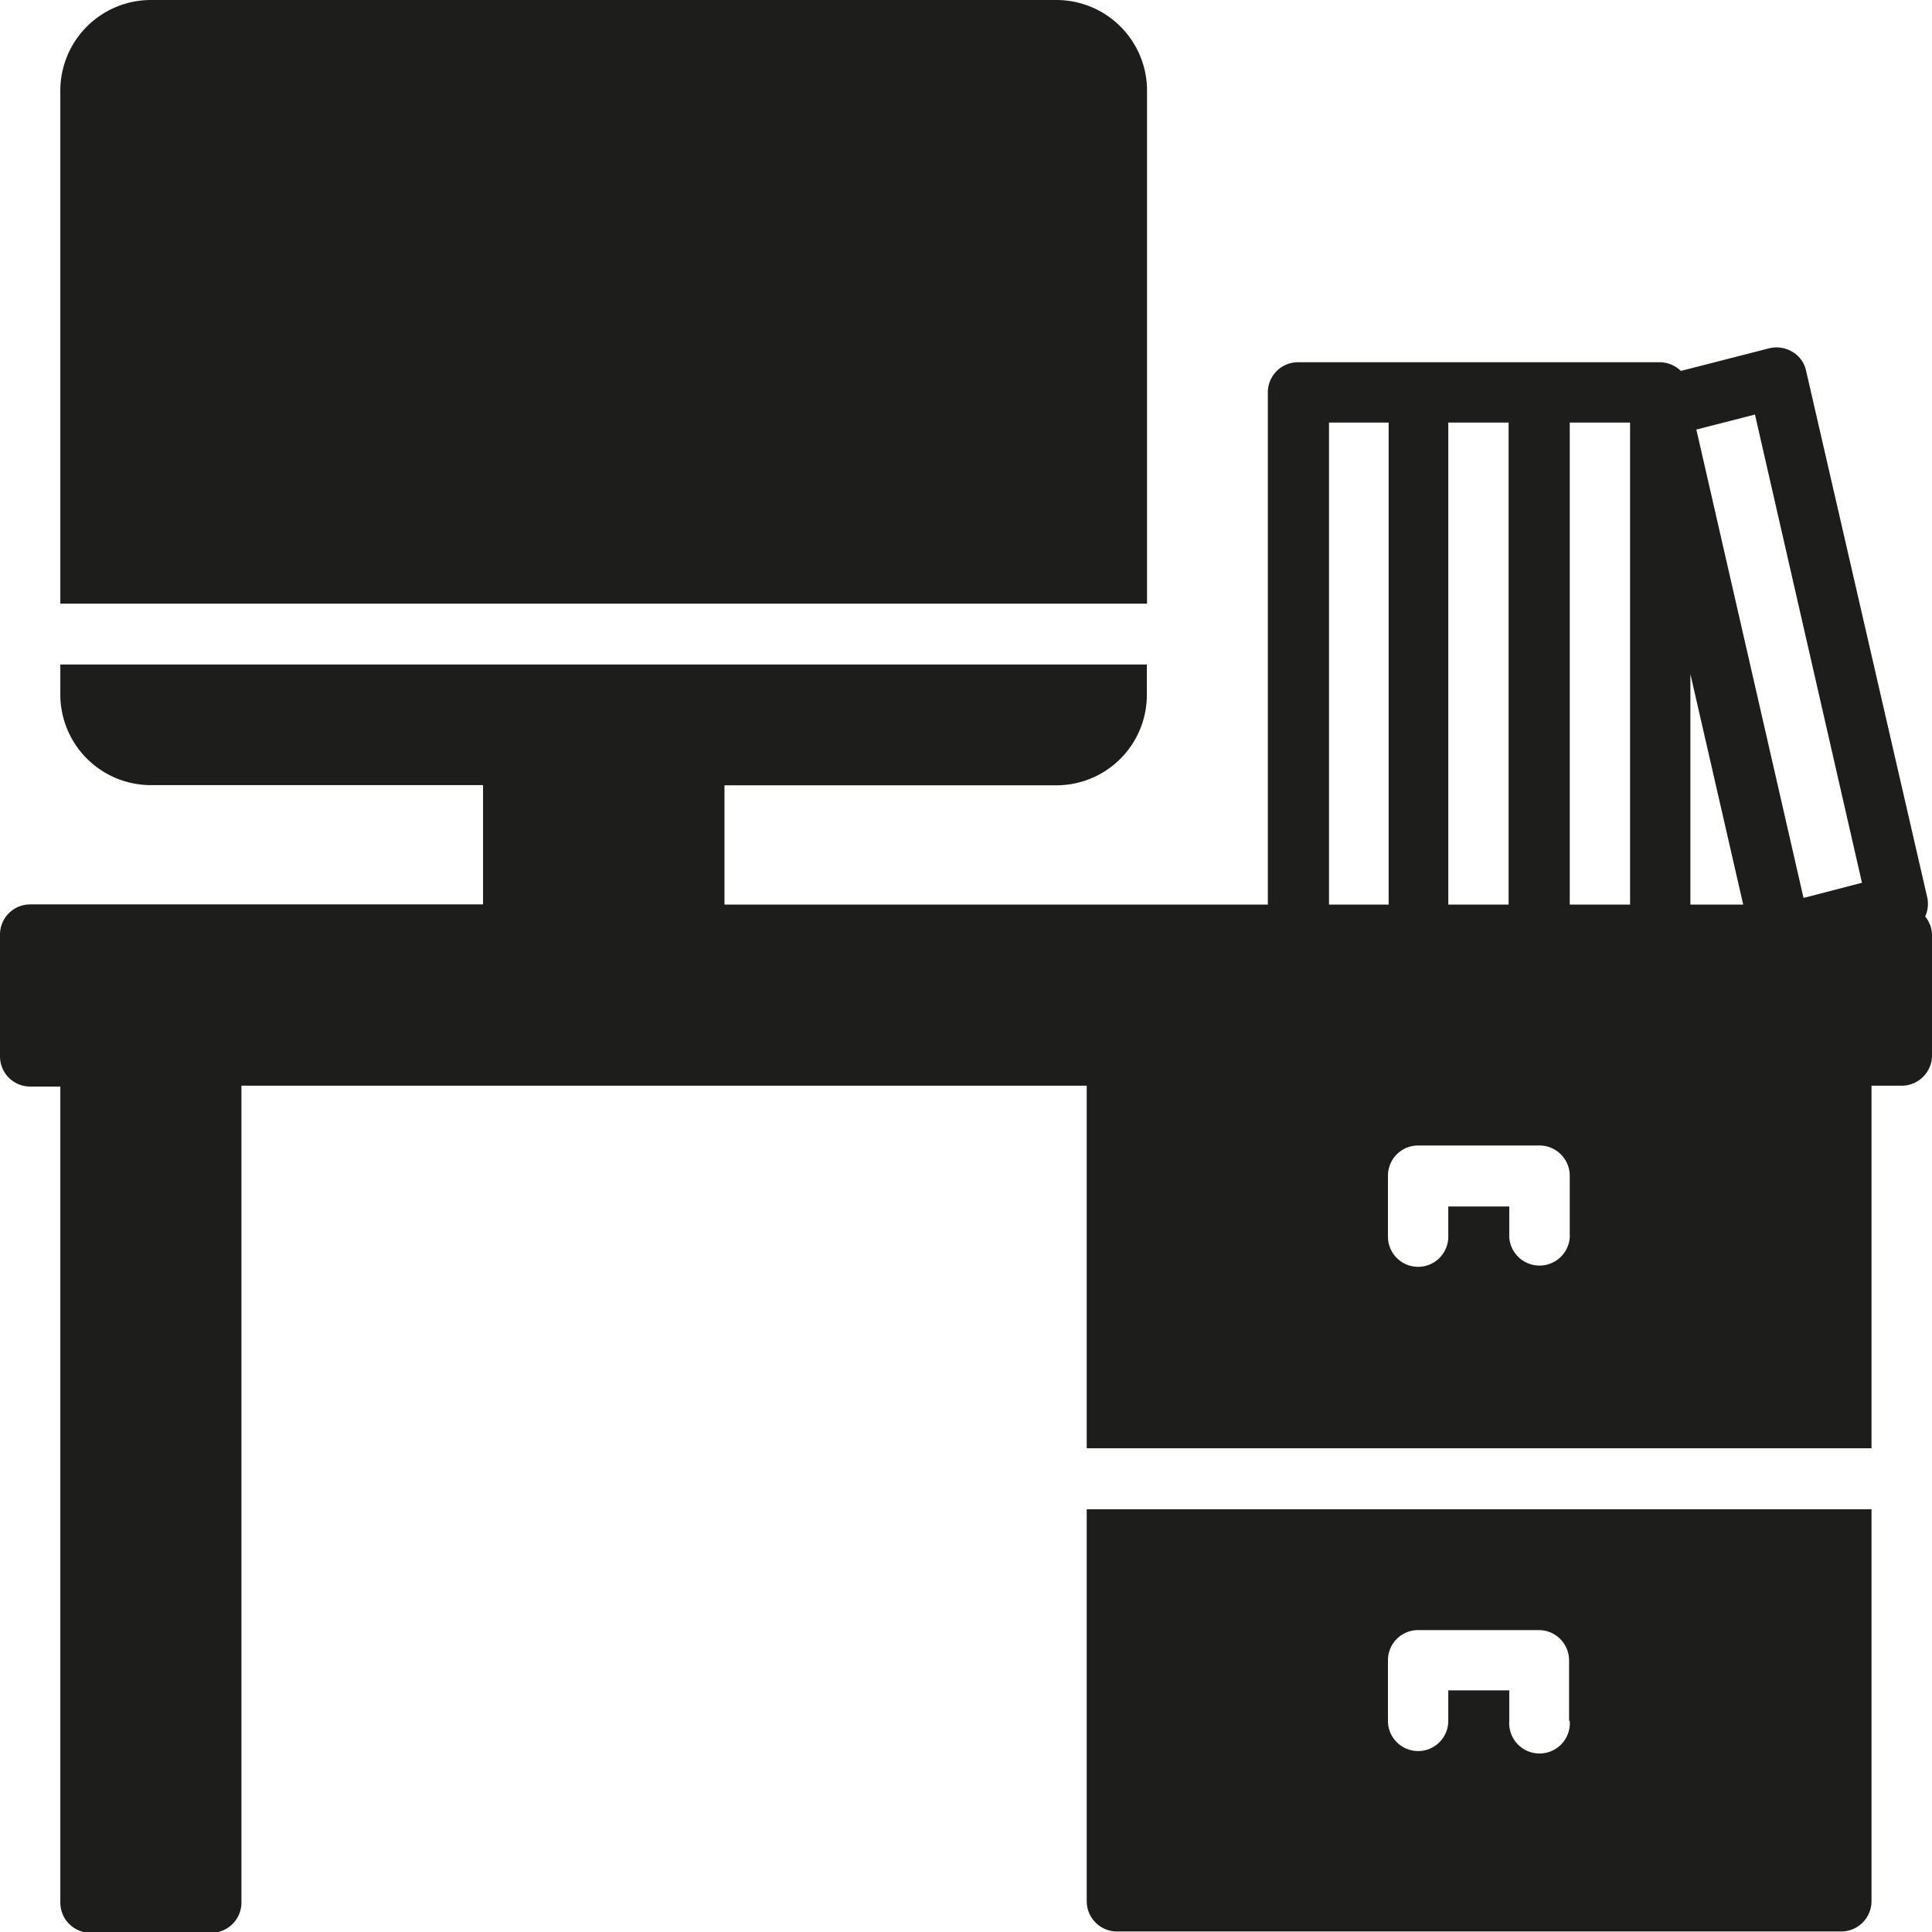
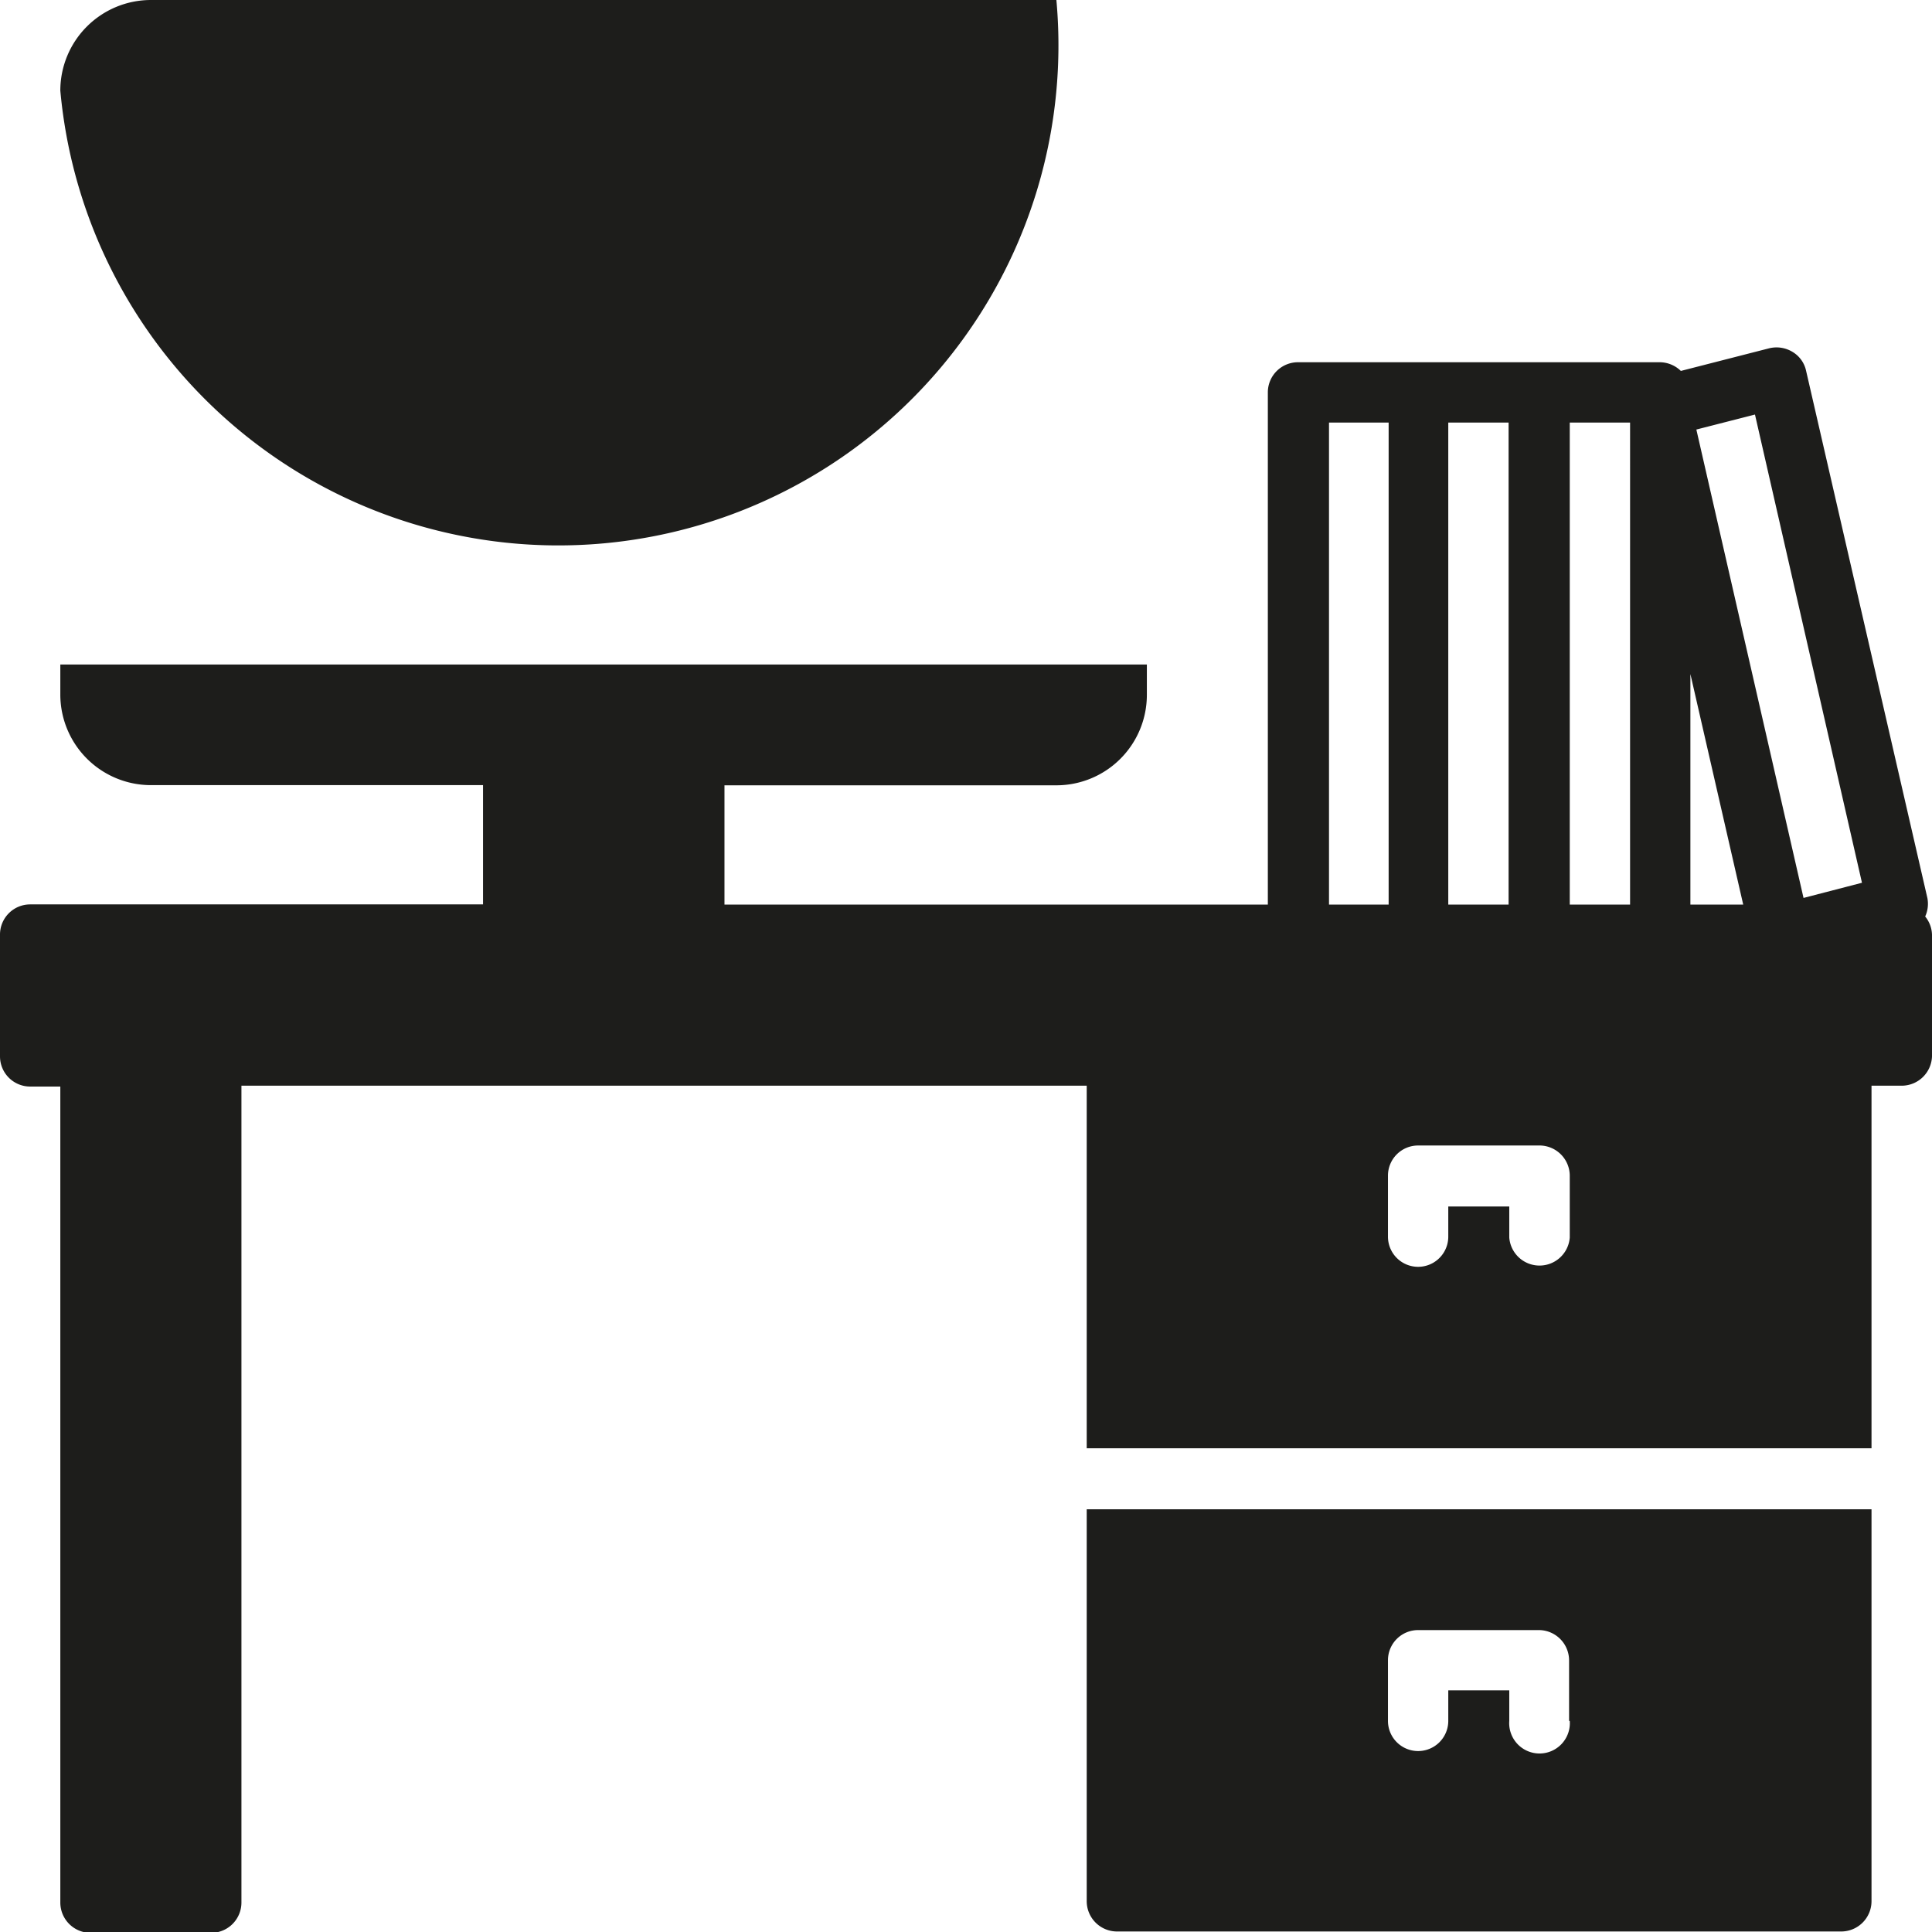
<svg xmlns="http://www.w3.org/2000/svg" viewBox="0 0 113.39 113.39">
  <defs>
    <style>.cls-1{fill:#1d1d1b;}</style>
  </defs>
  <g id="Ebene_2" data-name="Ebene 2">
    <g id="Ebene_1-2" data-name="Ebene 1">
-       <path class="cls-1" d="M113.39,54.86a1.76,1.76,0,0,0-.4-1.07,1.8,1.8,0,0,0,.13-1.08L106,21.76a1.71,1.71,0,0,0-.8-1.11,1.81,1.81,0,0,0-1.36-.21l-5.19,1.33a1.79,1.79,0,0,0-1.25-.51H76.18A1.77,1.77,0,0,0,74.41,23V53.09H42.52v-7H62a5.31,5.31,0,0,0,5.31-5.31V39H3.54v1.77a5.32,5.32,0,0,0,5.32,5.31H28.35v7H1.77A1.77,1.77,0,0,0,0,54.86V62a1.77,1.77,0,0,0,1.77,1.77H3.54v47.89a1.78,1.78,0,0,0,1.78,1.78H12.4a1.78,1.78,0,0,0,1.77-1.78V63.72H63.78V85h46.06V63.72h1.77A1.78,1.78,0,0,0,113.39,62V54.86ZM81.5,53.09H78V24.8H81.5V53.09Zm7.08,0H85V24.8h3.54V53.09Zm3.55,16v3.54a1.78,1.78,0,0,1-3.55,0V70.81H85v1.77a1.77,1.77,0,0,1-3.54,0V69a1.77,1.77,0,0,1,1.77-1.77h7.08A1.78,1.78,0,0,1,92.13,69Zm3.54-16H92.13V24.8h3.54V53.09Zm3.54-13.53,3.1,13.53h-3.1V39.56Zm10.07,12.25-3.43.89L99.56,25.21l3.44-.88,6.28,27.48ZM3.54,35.43H67.32V5.32A5.32,5.32,0,0,0,62,0H8.86A5.32,5.32,0,0,0,3.54,5.32V35.43Zm106.3,53.15H63.78v23a1.78,1.78,0,0,0,1.77,1.78h42.52a1.78,1.78,0,0,0,1.77-1.78v-23ZM92.13,101a1.78,1.78,0,1,1-3.55,0V99.21H85V101a1.77,1.77,0,1,1-3.54,0V97.44a1.77,1.77,0,0,1,1.77-1.77h7.08a1.78,1.78,0,0,1,1.78,1.77V101Z" />
+       <path class="cls-1" d="M113.39,54.86a1.76,1.76,0,0,0-.4-1.07,1.8,1.8,0,0,0,.13-1.08L106,21.76a1.71,1.71,0,0,0-.8-1.11,1.81,1.81,0,0,0-1.36-.21l-5.19,1.33a1.79,1.79,0,0,0-1.25-.51H76.18A1.77,1.77,0,0,0,74.41,23V53.09H42.52v-7H62a5.31,5.31,0,0,0,5.31-5.31V39H3.54v1.77a5.32,5.32,0,0,0,5.32,5.31H28.35v7H1.77A1.77,1.77,0,0,0,0,54.86V62a1.77,1.77,0,0,0,1.77,1.77H3.54v47.89a1.78,1.78,0,0,0,1.78,1.78H12.4a1.78,1.78,0,0,0,1.77-1.78V63.72H63.78V85h46.06V63.72h1.77A1.78,1.78,0,0,0,113.39,62V54.86ZM81.5,53.09H78V24.8H81.5V53.09Zm7.08,0H85V24.8h3.54V53.09Zm3.55,16v3.54a1.78,1.78,0,0,1-3.55,0V70.81H85v1.77a1.77,1.77,0,0,1-3.54,0V69a1.77,1.77,0,0,1,1.77-1.77h7.08A1.78,1.78,0,0,1,92.13,69Zm3.54-16H92.13V24.8h3.54V53.09Zm3.54-13.53,3.1,13.53h-3.1V39.56Zm10.07,12.25-3.43.89L99.56,25.21l3.44-.88,6.28,27.48ZM3.54,35.43V5.32A5.32,5.32,0,0,0,62,0H8.86A5.32,5.32,0,0,0,3.54,5.32V35.43Zm106.3,53.15H63.78v23a1.78,1.78,0,0,0,1.77,1.78h42.52a1.78,1.78,0,0,0,1.77-1.78v-23ZM92.13,101a1.78,1.78,0,1,1-3.55,0V99.21H85V101a1.77,1.77,0,1,1-3.54,0V97.44a1.77,1.77,0,0,1,1.77-1.77h7.08a1.78,1.78,0,0,1,1.78,1.77V101Z" />
    </g>
  </g>
</svg>